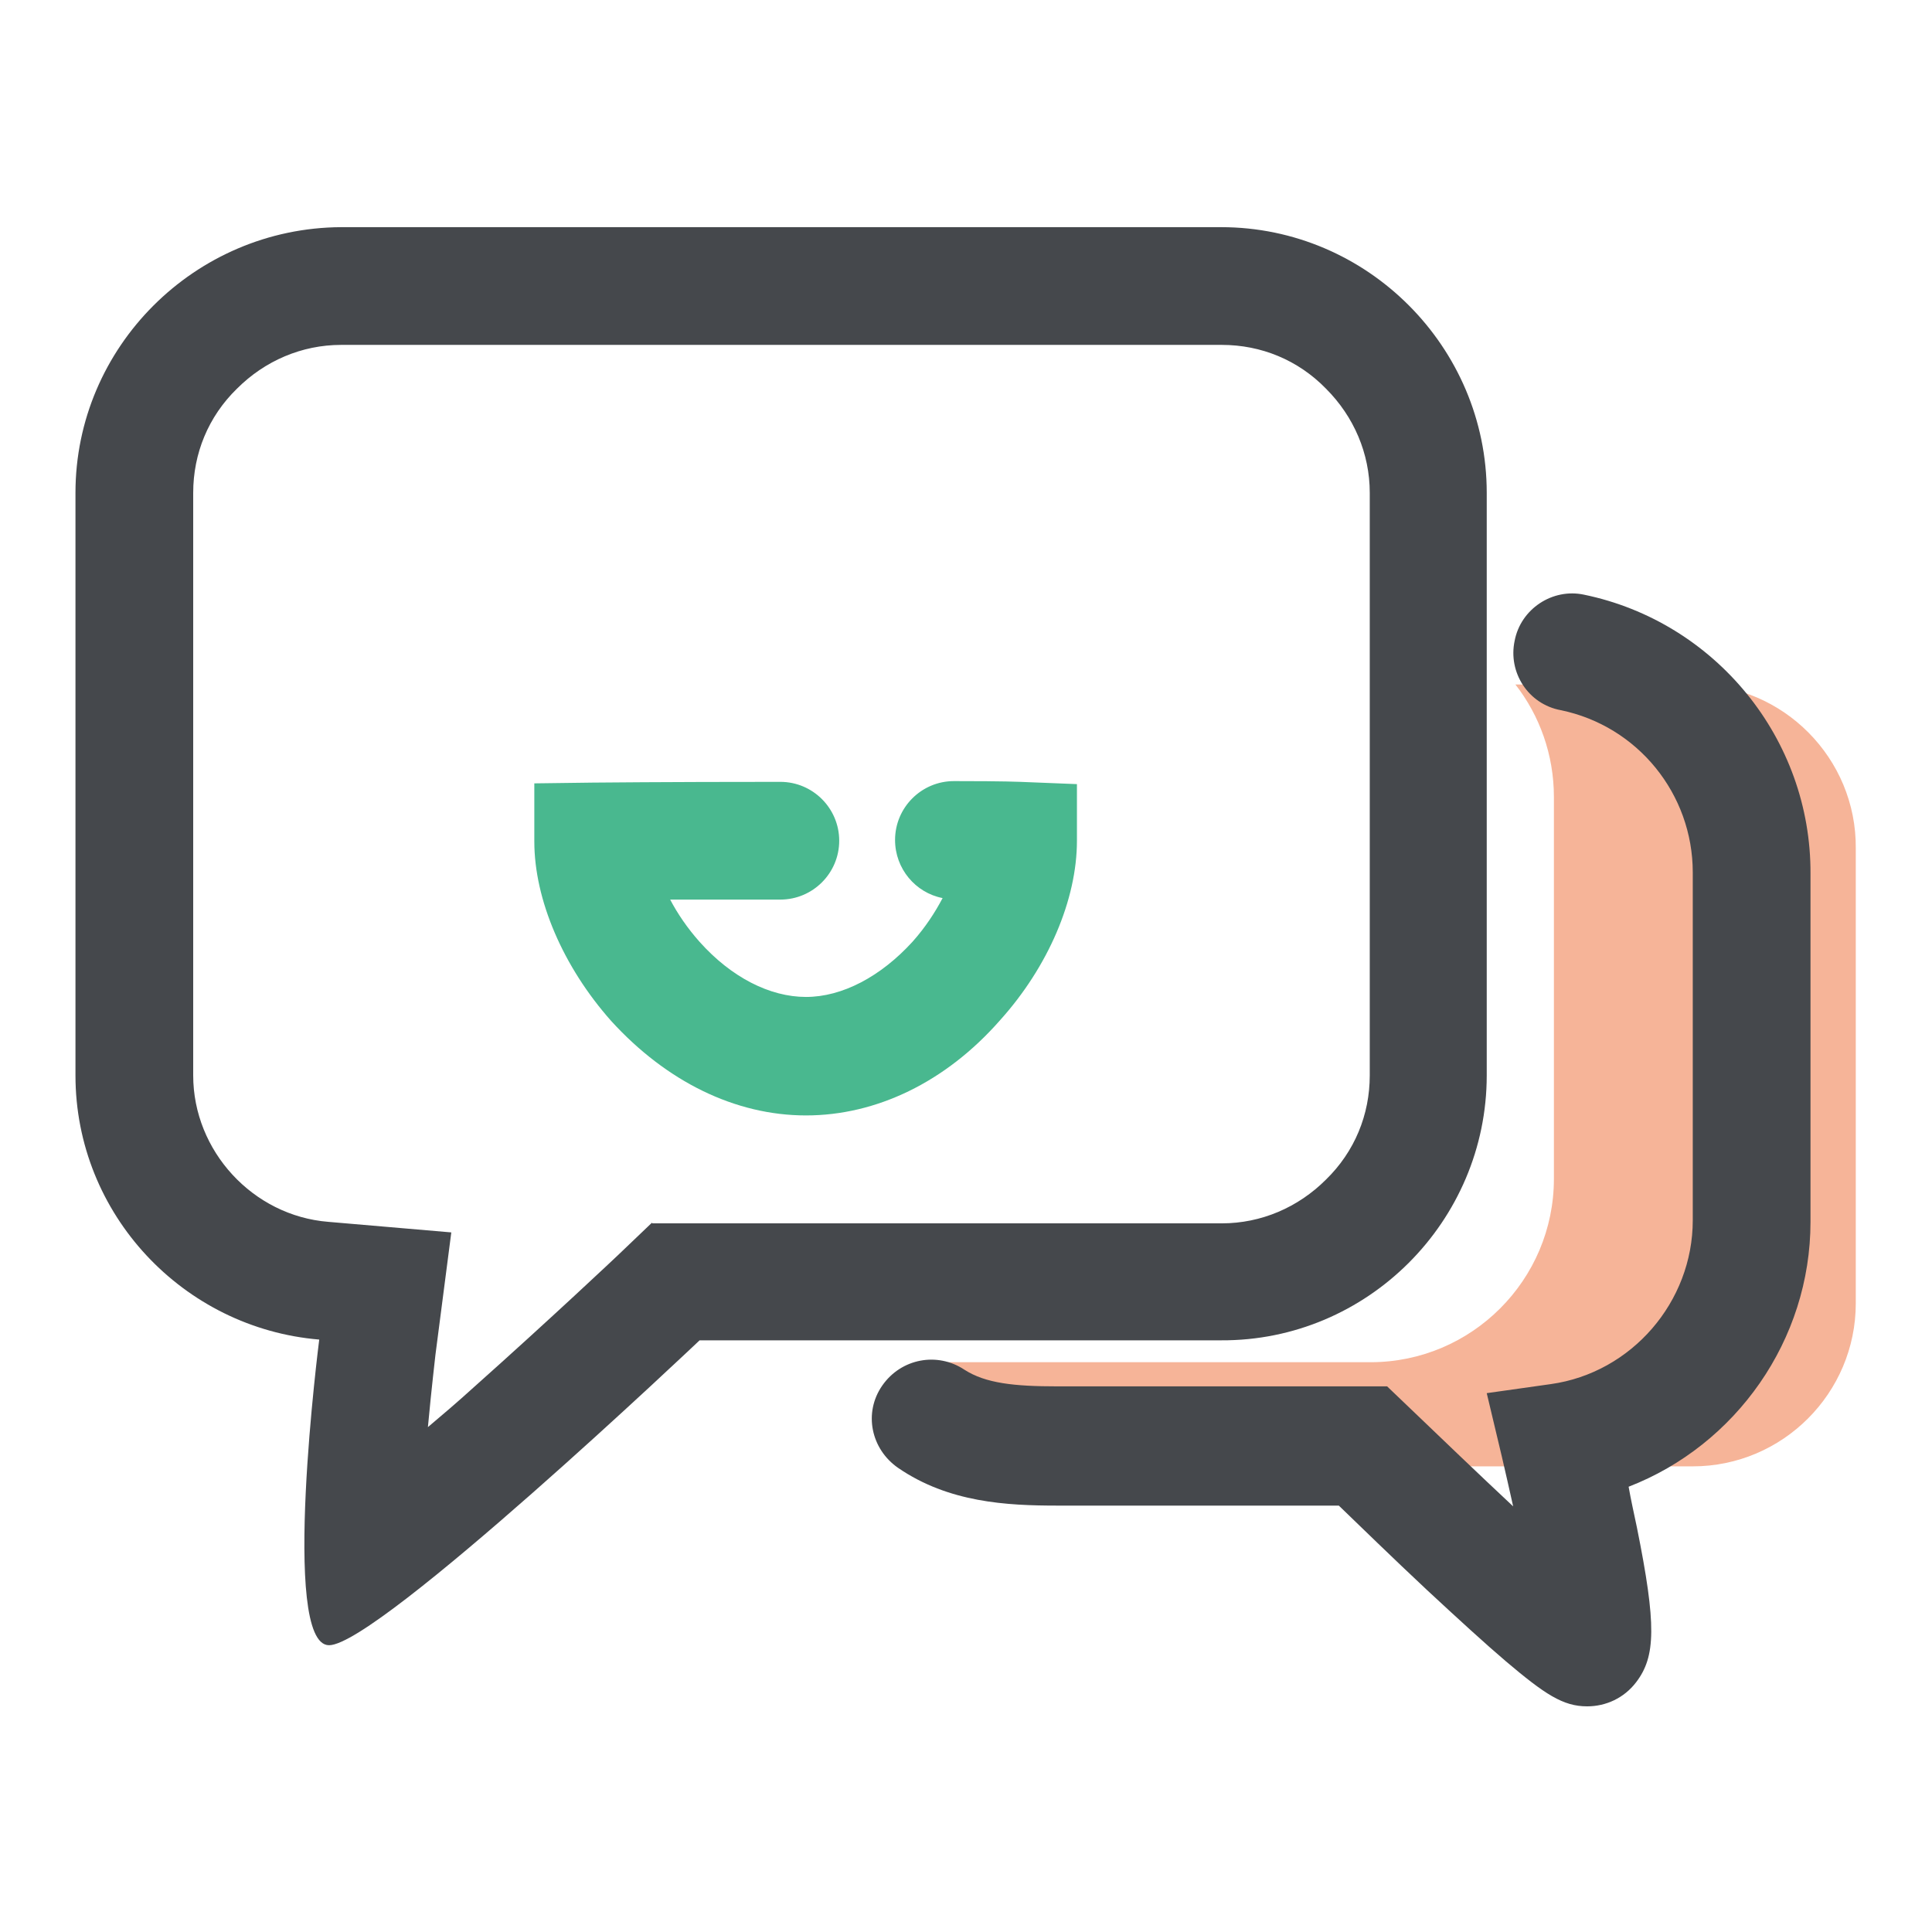
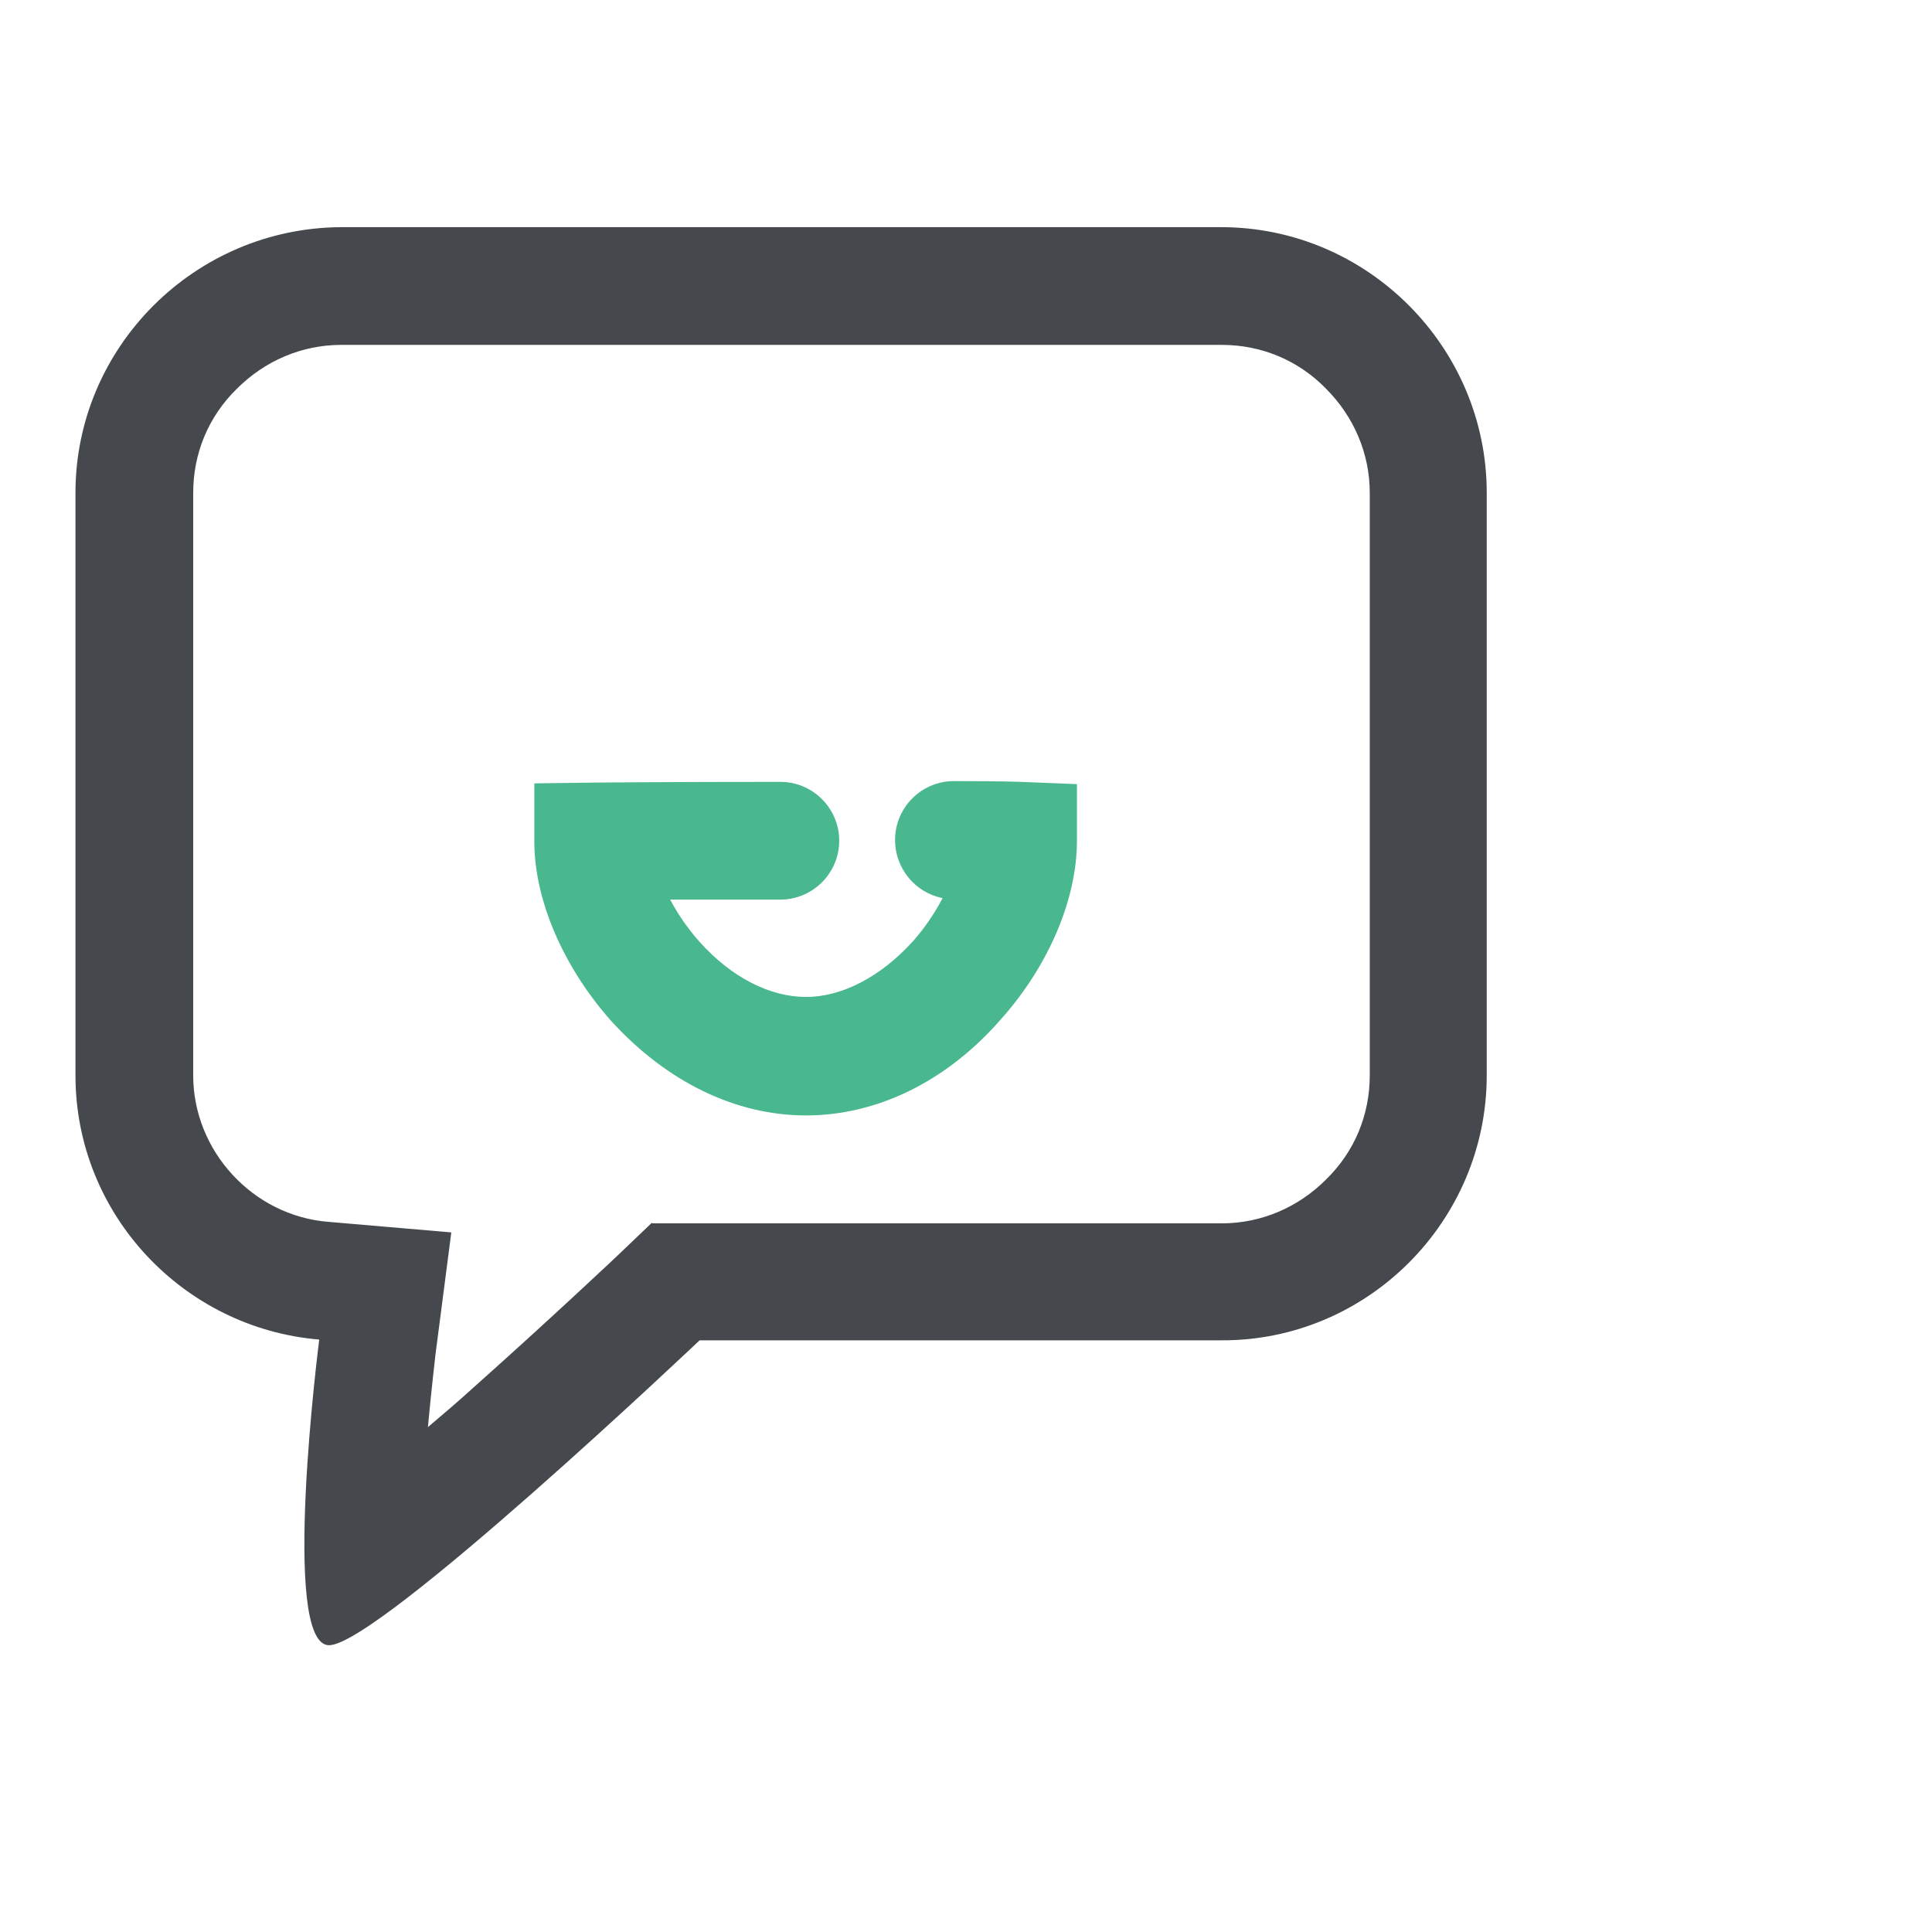
<svg xmlns="http://www.w3.org/2000/svg" version="1.1" x="0px" y="0px" viewBox="0 0 256 256" enable-background="new 0 0 256 256" xml:space="preserve">
  <g>
-     <path fill="#f6b498" d="M224.4,90.7h-23.6c3.2,4.1,5.1,9.3,5.1,14.9v50.6c0,13.4-10.9,24.3-24.3,24.3h-59.4 c3.2,8.1,11,13.8,20.2,13.8h81.9c11.9,0,21.6-9.7,21.6-21.6v-60.3C246,100.5,236.3,90.7,224.4,90.7z" />
    <path fill="#45484c" d="M197,142.5V65.3c0-19.3-15.8-35.2-35.2-35.2H45.2C25.8,30.2,10,46,10,65.3v77.2c0,18.4,14.3,33.5,32.3,35 c0,0-5.2,40.5,1.3,40.5s49.1-40.4,49.1-40.4h69.1C181.2,177.7,197,161.8,197,142.5L197,142.5z M86.4,162l-4.5,4.3 c-0.1,0.1-9,8.5-19.1,17.5c-2.2,2-4.2,3.7-6.1,5.3c0.5-5.4,1-9.5,1-9.6l2.1-16.2l-16.3-1.4c-10-0.8-17.9-9.4-17.9-19.4V65.3 c0-5.2,2-10.1,5.8-13.8c3.7-3.7,8.6-5.8,13.8-5.8h116.7c5.2,0,10.1,2,13.8,5.8c3.7,3.7,5.8,8.6,5.8,13.8v77.2 c0,5.2-2,10.1-5.8,13.8c-3.7,3.7-8.6,5.8-13.8,5.8H86.4z" />
-     <path fill="#45484c" d="M209.9,78.8c-4.2-0.9-8.4,1.9-9.2,6.1c-0.9,4.2,1.8,8.4,6.1,9.2c10.2,2.1,17.5,11.1,17.5,21.5v46.1 c0,10.8-8.1,20.2-18.8,21.7l-8.5,1.2l2,8.4c0.5,2.1,1,4.4,1.5,6.6c-4.6-4.3-9.7-9.2-14.4-13.7l-2.3-2.2h-43.7 c-5.7,0-9.5-0.4-12.3-2.2c-3.6-2.4-8.4-1.5-10.9,2.1s-1.5,8.4,2.1,10.9c6.7,4.6,14.4,5,21.1,5h37.3c2.6,2.5,7.1,6.9,11.7,11.2 c4.2,3.9,7.7,7.1,10.4,9.4c5.2,4.4,7.6,6,10.8,6c2.5,0,4.9-1.1,6.5-3.2c2.6-3.4,2.7-7.6,0.1-20.5c-0.4-1.9-0.8-3.7-1.1-5.4 c14.2-5.5,24.1-19.4,24.1-35.1v-46.1C240,97.9,227.3,82.4,209.9,78.8L209.9,78.8z" />
    <path fill="#49b88f" d="M106.8,147.8c-9.4,0-18.5-4.5-25.8-12.5c-6.4-7.2-10.2-16.1-10.2-23.8v-7.7l7.7-0.1c0.1,0,9.4-0.1,24.9-0.1 c4.3,0,7.8,3.5,7.8,7.8s-3.5,7.8-7.8,7.8c-5.8,0-10.7,0-14.6,0c1,1.9,2.3,3.8,3.9,5.6c4.2,4.7,9.3,7.3,14.1,7.3 c4.8,0,9.9-2.7,14.1-7.3c1.7-1.9,3-3.9,4-5.8c-3.6-0.7-6.3-3.9-6.3-7.7c0-4.3,3.5-7.8,7.8-7.8h0c7.1,0,8.5,0.1,8.8,0.1l7.5,0.3v7.5 c0,7.8-3.8,16.7-10.2,23.8C125.3,143.4,116.1,147.8,106.8,147.8z" />
  </g>
</svg>